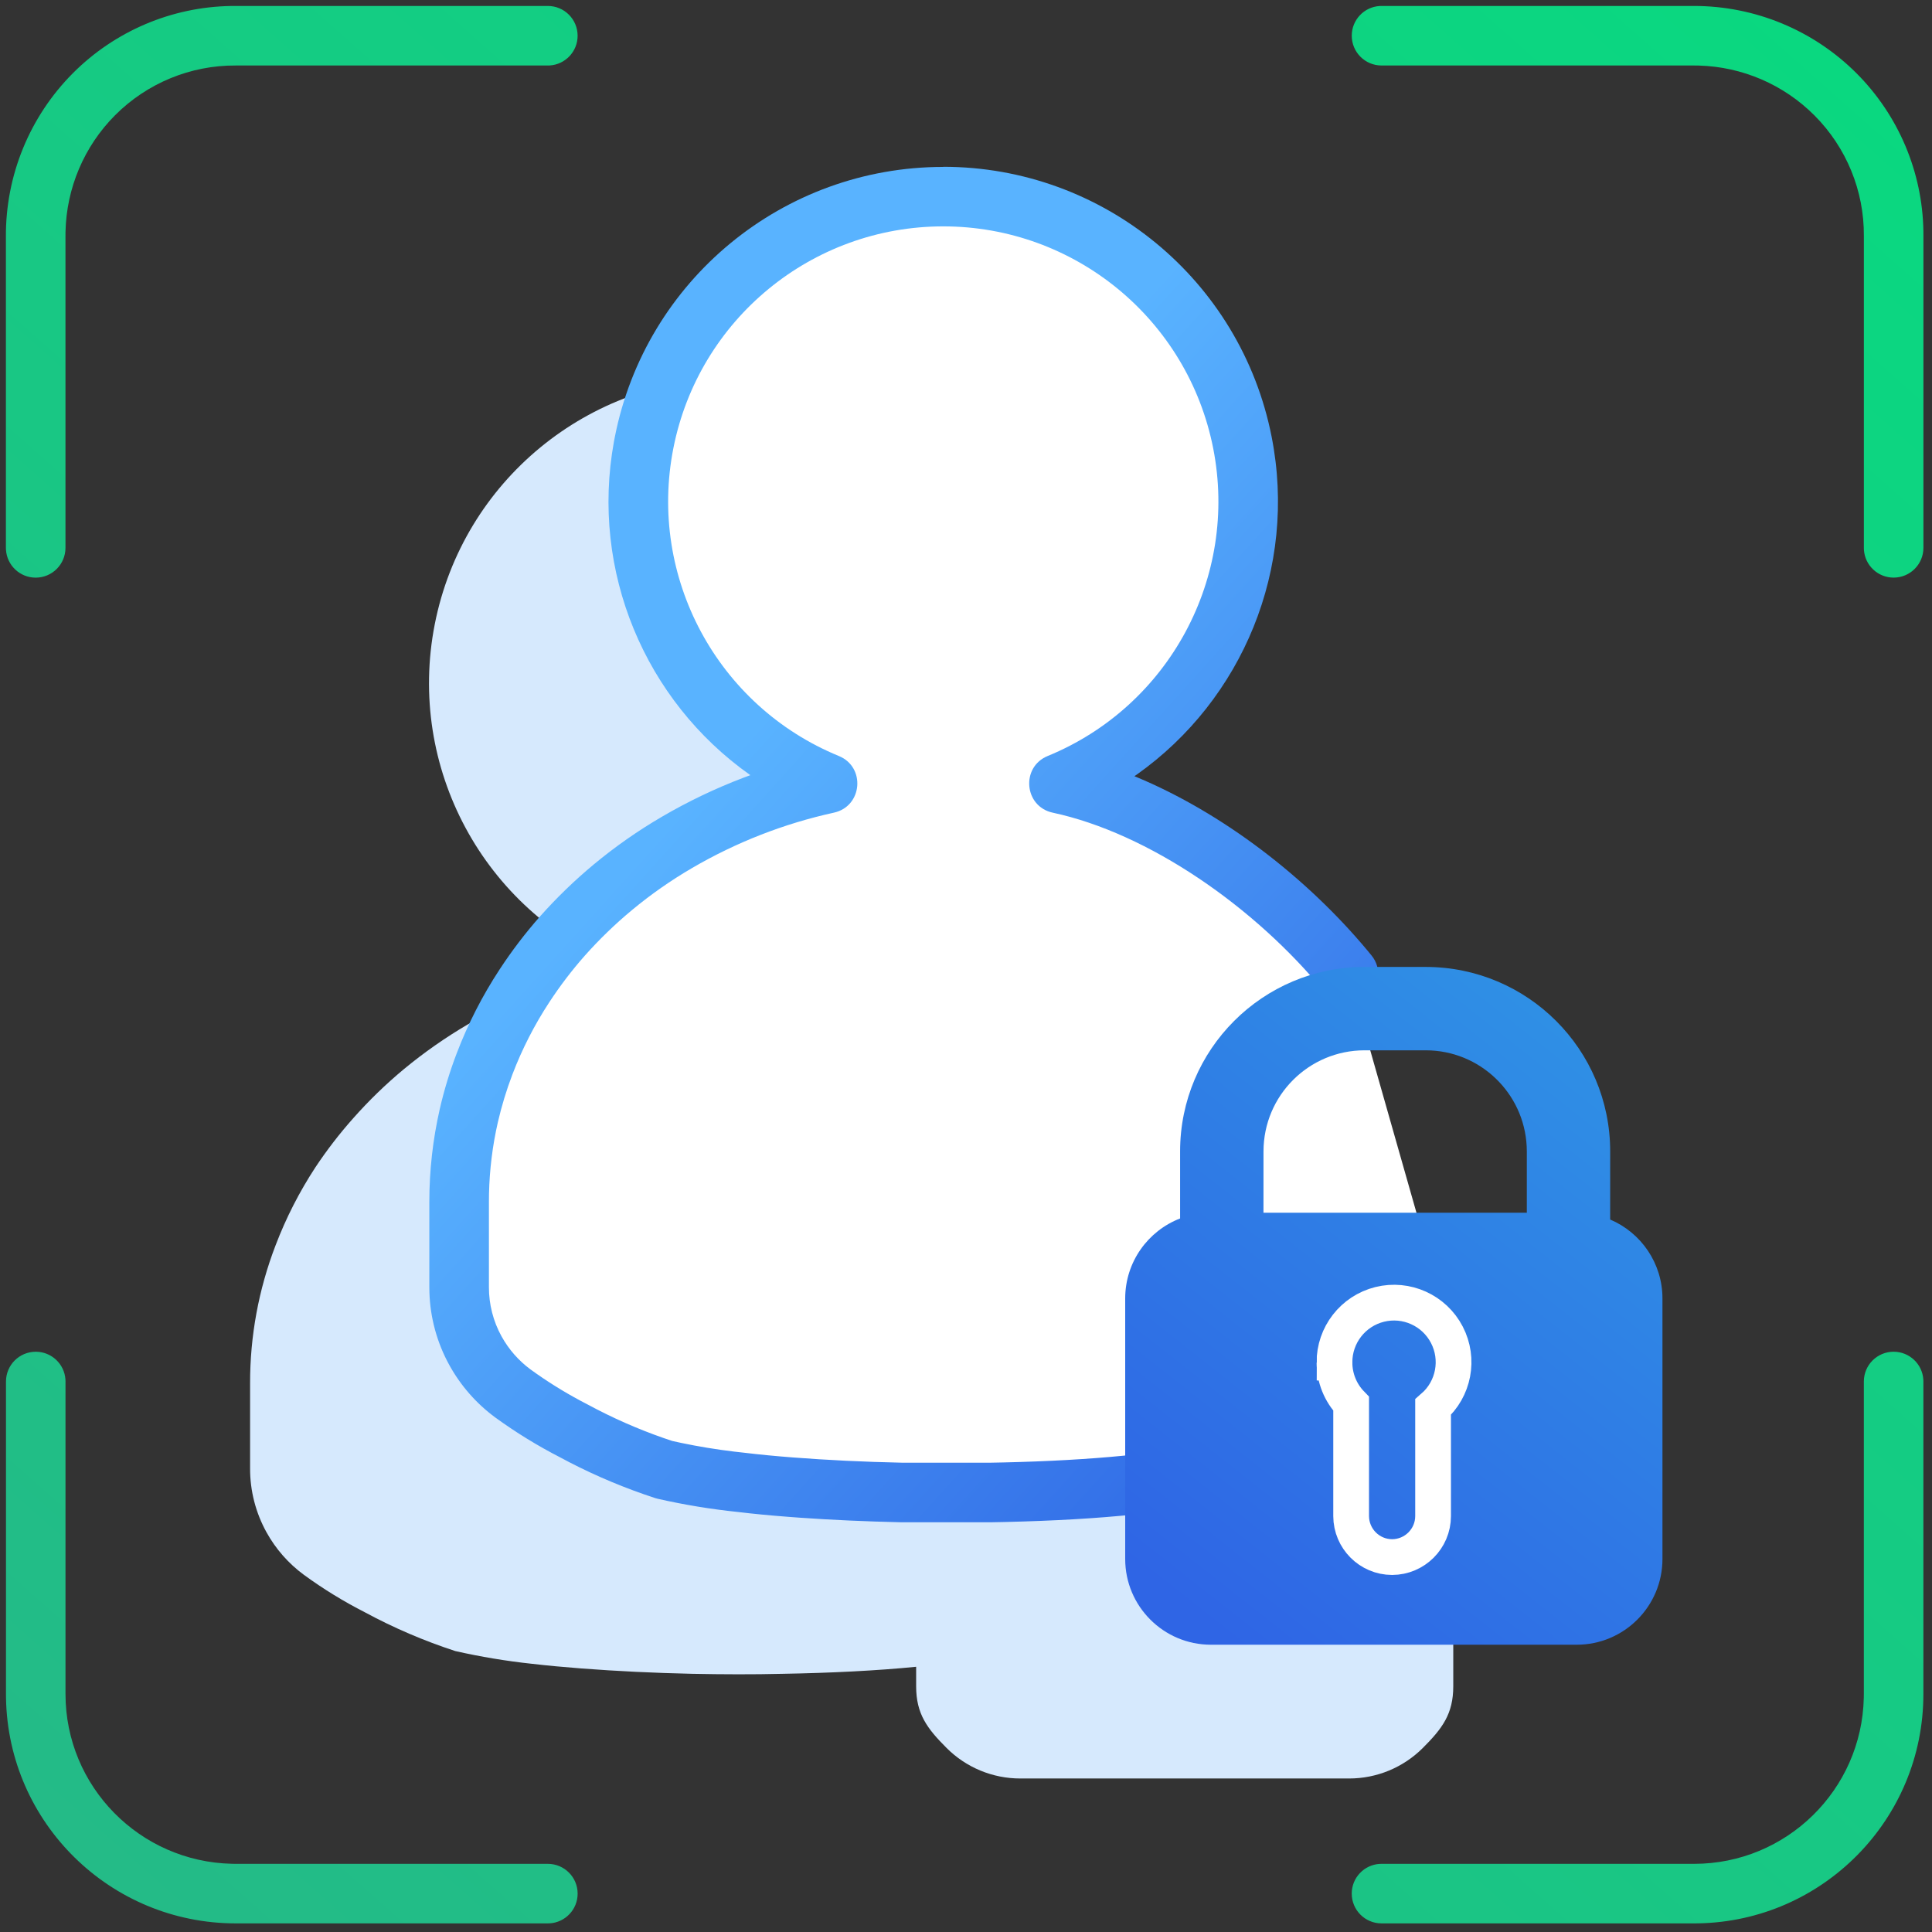
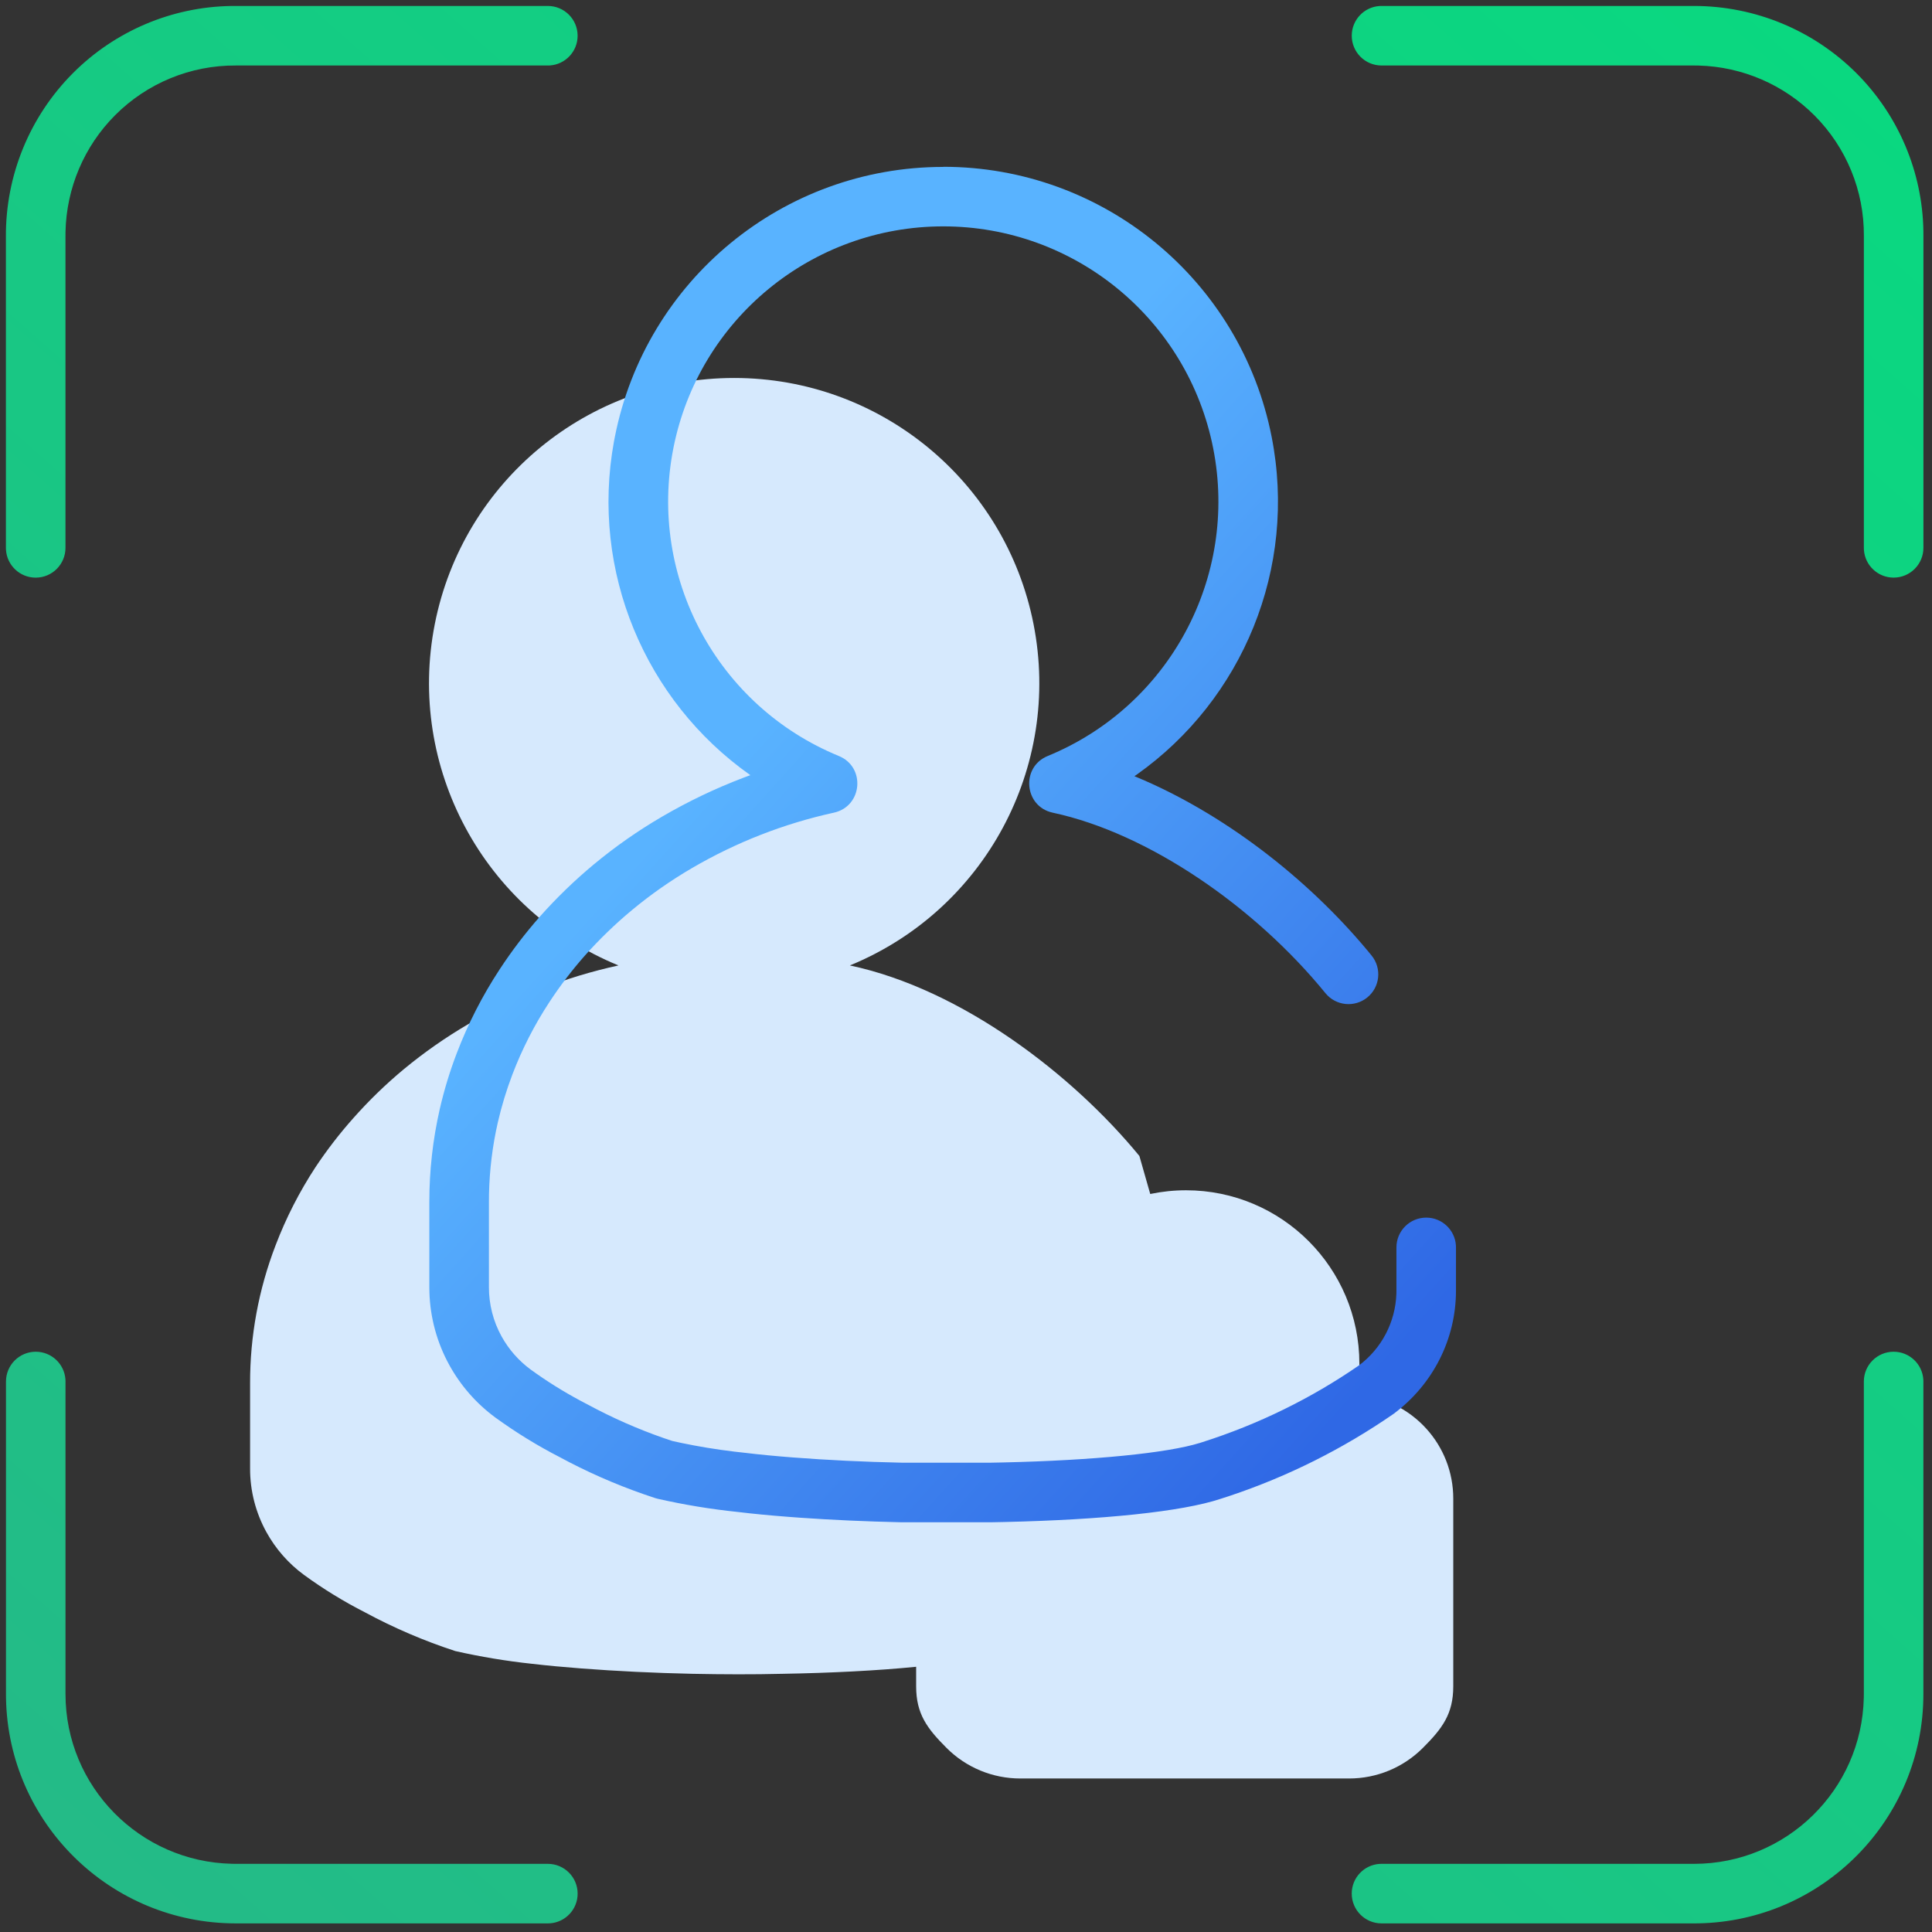
<svg xmlns="http://www.w3.org/2000/svg" height="72" viewBox="0 0 72 72" width="72">
  <rect x="0" y="0" width="72" height="72" fill="#333333" stroke="none" />
  <linearGradient id="a2" x1="100%" x2="0%" y1="0%" y2="100%">
    <stop offset="0" stop-color="#09d980" />
    <stop offset="1" stop-color="#27b788" />
  </linearGradient>
  <linearGradient id="b" x1="30.565%" x2="78.685%" y1="42.489%" y2="100%">
    <stop offset="0" stop-color="#59b3ff" />
    <stop offset="1" stop-color="#2f68e5" />
  </linearGradient>
  <linearGradient id="c" x1="81.415%" x2="18.991%" y1="0%" y2="99.353%">
    <stop offset="0" stop-color="#2f92e5" />
    <stop offset="1" stop-color="#2f65e5" />
  </linearGradient>
  <g fill="none" fill-rule="evenodd">
    <path d="m1.332 50.375c.588 0 1.07.458 1.107 1.037l.002.073v11.646c0 3.448 2.766 6.253 6.208 6.327l.14.002h11.628c.613 0 1.11.497 1.11 1.11 0 .588-.458 1.07-1.037 1.107l-.073.002h-11.628c-4.68 0-8.485-3.746-8.565-8.398l-.001-.15v-11.646c0-.613.497-1.11 1.11-1.11zm69.238 0c.588 0 1.07.458 1.107 1.037l.002.073v11.646c0 4.671-3.746 8.467-8.398 8.547l-.15.001h-11.646c-.613 0-1.11-.497-1.11-1.11 0-.588.458-1.07 1.037-1.107l.073-.002h11.646c3.449 0 6.253-2.759 6.327-6.19l.002-.139v-11.646c0-.613.497-1.11 1.11-1.11zm-7.439-50.153c2.276 0 4.458.906 6.063 2.516 1.559 1.565 2.448 3.671 2.485 5.866l.001.194v11.618c0 .613-.497 1.11-1.11 1.11-.588 0-1.07-.458-1.107-1.037l-.002-.073 0-11.625c.011-1.68-.651-3.295-1.839-4.487-1.147-1.152-2.693-1.817-4.316-1.861l-.174-.002h-11.646c-.613 0-1.11-.497-1.11-1.11 0-.588.458-1.07 1.037-1.107l.073-.002zm-42.715 0c.613 0 1.11.497 1.11 1.11 0 .588-.458 1.07-1.037 1.107l-.073.002-11.625-0c-1.687-.011-3.308.656-4.502 1.853-1.154 1.157-1.815 2.716-1.848 4.354l-.001.17v11.599c0 .613-.497 1.11-1.11 1.11-.588 0-1.07-.458-1.107-1.037l-.003-.073v-11.592c-.014-2.285.885-4.481 2.497-6.098 1.567-1.571 3.68-2.467 5.885-2.504l.195-.001z" fill="url(#a2)" fill-rule="nonzero" />
    <g transform="translate(9.321 6.214)">
      <g fill-rule="nonzero">
        <path d="m41.339 45.773v-1.167c0-3.569-2.893-6.462-6.462-6.462-.447 0-.894.047-1.332.138l-.404-1.416c-2.463-3.005-6.604-6.214-10.79-7.101 5.027-2.06 7.895-7.389 6.845-12.719-1.05-5.331-5.724-9.174-11.157-9.174-5.433 0-10.107 3.843-11.157 9.174-1.05 5.331 1.818 10.659 6.845 12.719-1.972.431-3.864 1.171-5.606 2.193-.841.492-1.641 1.052-2.392 1.673-.673.559-1.302 1.169-1.882 1.824-.513.576-.984 1.187-1.411 1.829-.599.914-1.098 1.89-1.487 2.912-.632 1.643-.954 3.388-.95 5.148v3.169c-.002.829.208 1.644.608 2.37.345.626.822 1.17 1.398 1.593.721.526 1.482.993 2.277 1.398 1.076.581 2.202 1.063 3.364 1.442.943.213 1.897.372 2.858.475.581.067 1.198.124 1.837.173 1.332.102 2.721.169 4.145.2 1.123.022 2.255.027 3.355 0 1.815-.031 3.551-.12 4.98-.262v.728c0 1.029.409 1.572 1.136 2.299.727.727 1.714 1.136 2.743 1.136h12.259c1.029 0 2.015-.409 2.743-1.136s1.136-1.27 1.136-2.299v-6.995c.002-1.997-1.514-3.669-3.502-3.861z" fill="#d6e9fd" />
-         <path d="m43.833 40.269v1.611c0 1.449-.684 2.813-1.846 3.679-1.893 1.309-3.971 2.33-6.165 3.027-1.416.475-4.625.755-8.184.817-1.101 0-2.219 0-3.355 0-1.425-.031-2.836-.098-4.145-.2-.639-.049-1.256-.107-1.837-.178-.961-.099-1.916-.257-2.858-.47-1.162-.379-2.288-.862-3.364-1.442-.794-.407-1.555-.874-2.277-1.398-.576-.424-1.053-.967-1.398-1.593-.401-.726-.61-1.541-.608-2.37v-3.182c0-1.078.12-2.153.36-3.204.152-.659.349-1.308.59-1.94.389-1.02.888-1.995 1.487-2.907.425-.65.897-1.269 1.411-1.851.581-.653 1.21-1.261 1.882-1.82.75-.623 1.55-1.183 2.392-1.673 1.743-1.018 3.634-1.757 5.606-2.188-5.022-2.06-7.886-7.384-6.836-12.71 1.05-5.326 5.72-9.165 11.148-9.165s10.098 3.839 11.148 9.165c1.05 5.326-1.814 10.65-6.836 12.71 4.185.897 8.326 4.088 10.79 7.11" fill="#fff" />
        <path d="m25.833.002c5.958 0 11.084 4.214 12.236 10.06.966 4.901-1.087 9.801-5.024 12.589l-.09.062.083.034c3.184 1.326 6.314 3.719 8.598 6.457l.158.192c.387.475.316 1.174-.159 1.561-.475.387-1.174.316-1.561-.159-2.626-3.222-6.598-5.963-10.162-6.726-1.067-.228-1.198-1.698-.189-2.112 4.532-1.859 7.115-6.663 6.168-11.468-.947-4.805-5.161-8.27-10.059-8.27s-9.112 3.464-10.059 8.27c-.947 4.805 1.637 9.61 6.168 11.468 1.007.413.879 1.878-.184 2.111-1.858.407-3.641 1.103-5.285 2.063-.789.46-1.539.984-2.242 1.568-.629.523-1.218 1.092-1.759 1.701-.479.542-.918 1.118-1.316 1.725-.555.845-1.017 1.748-1.378 2.694-.223.584-.405 1.183-.545 1.79-.199.873-.309 1.764-.329 2.66l-.003.299-0 3.185c-.001.64.16 1.271.47 1.832.268.485.638.907 1.079 1.232.591.429 1.21.818 1.868 1.17l.284.149c.904.488 1.846.903 2.816 1.241l.318.107.335.073c.645.135 1.297.242 1.961.322l.4.045c.536.065 1.127.122 1.789.173 1.27.099 2.658.166 4.059.196l3.336 0.0.46-.009c3.349-.077 6.106-.348 7.326-.729l.081-.026c2.089-.664 4.067-1.635 5.838-2.859.847-.631 1.359-1.612 1.398-2.663l.002-.126v-1.611c0-.613.497-1.11 1.11-1.11.588 0 1.07.458 1.107 1.037l.002.073v1.611c0 1.8-.85 3.493-2.325 4.592-1.885 1.304-3.944 2.334-6.102 3.055l-.342.111c-1.433.48-4.39.78-8.036.864l-.501.01h-3.38c-1.302-.029-2.576-.086-3.764-.17l-.441-.033c-.692-.053-1.315-.113-1.867-.18-1.006-.104-2.004-.268-2.99-.492-.033-.008-.066-.017-.098-.027-1.103-.36-2.175-.808-3.19-1.332l-.336-.178c-.845-.433-1.655-.93-2.429-1.492-.705-.519-1.289-1.185-1.712-1.951-.461-.835-.715-1.767-.744-2.716l-.003-.19v-3.182c0-1.161.13-2.319.388-3.453.163-.71.375-1.407.635-2.086.418-1.095.953-2.141 1.595-3.119.455-.695.959-1.356 1.511-1.981.618-.695 1.287-1.342 2.002-1.936.797-.662 1.648-1.257 2.542-1.778.97-.567 1.983-1.051 3.03-1.45l.261-.097-.026-.018c-3.89-2.755-5.941-7.57-5.058-12.412l.034-.177c1.152-5.846 6.278-10.06 12.236-10.06z" fill="url(#b)" />
      </g>
-       <path d="m43.811 29.821c3.797 0 6.875 3.078 6.875 6.875l-.001 2.538c1.145.486 1.949 1.621 1.949 2.943v9.707c0 1.765-1.431 3.196-3.196 3.196h-13.63c-1.765 0-3.196-1.431-3.196-3.196v-9.707c0-1.36.849-2.521 2.046-2.983l-0-2.499c0-3.797 3.078-6.875 6.875-6.875zm0 3.107h-2.277c-2.081 0-3.768 1.687-3.768 3.768l-.001 2.285h9.814l0-2.285c0-2.016-1.583-3.662-3.574-3.763z" fill="url(#c)" />
-       <path d="m40.411 44.566c-.007-1.026.69-1.922 1.685-2.169.995-.247 2.03.221 2.503 1.131s.261 2.025-.513 2.698v4.061c-.002.842-.685 1.524-1.527 1.527-.842-.002-1.524-.685-1.527-1.527v-4.185c-.398-.412-.62-.963-.621-1.536z" stroke="#fff" stroke-linecap="round" stroke-width="1.332" />
    </g>
  </g>
</svg>